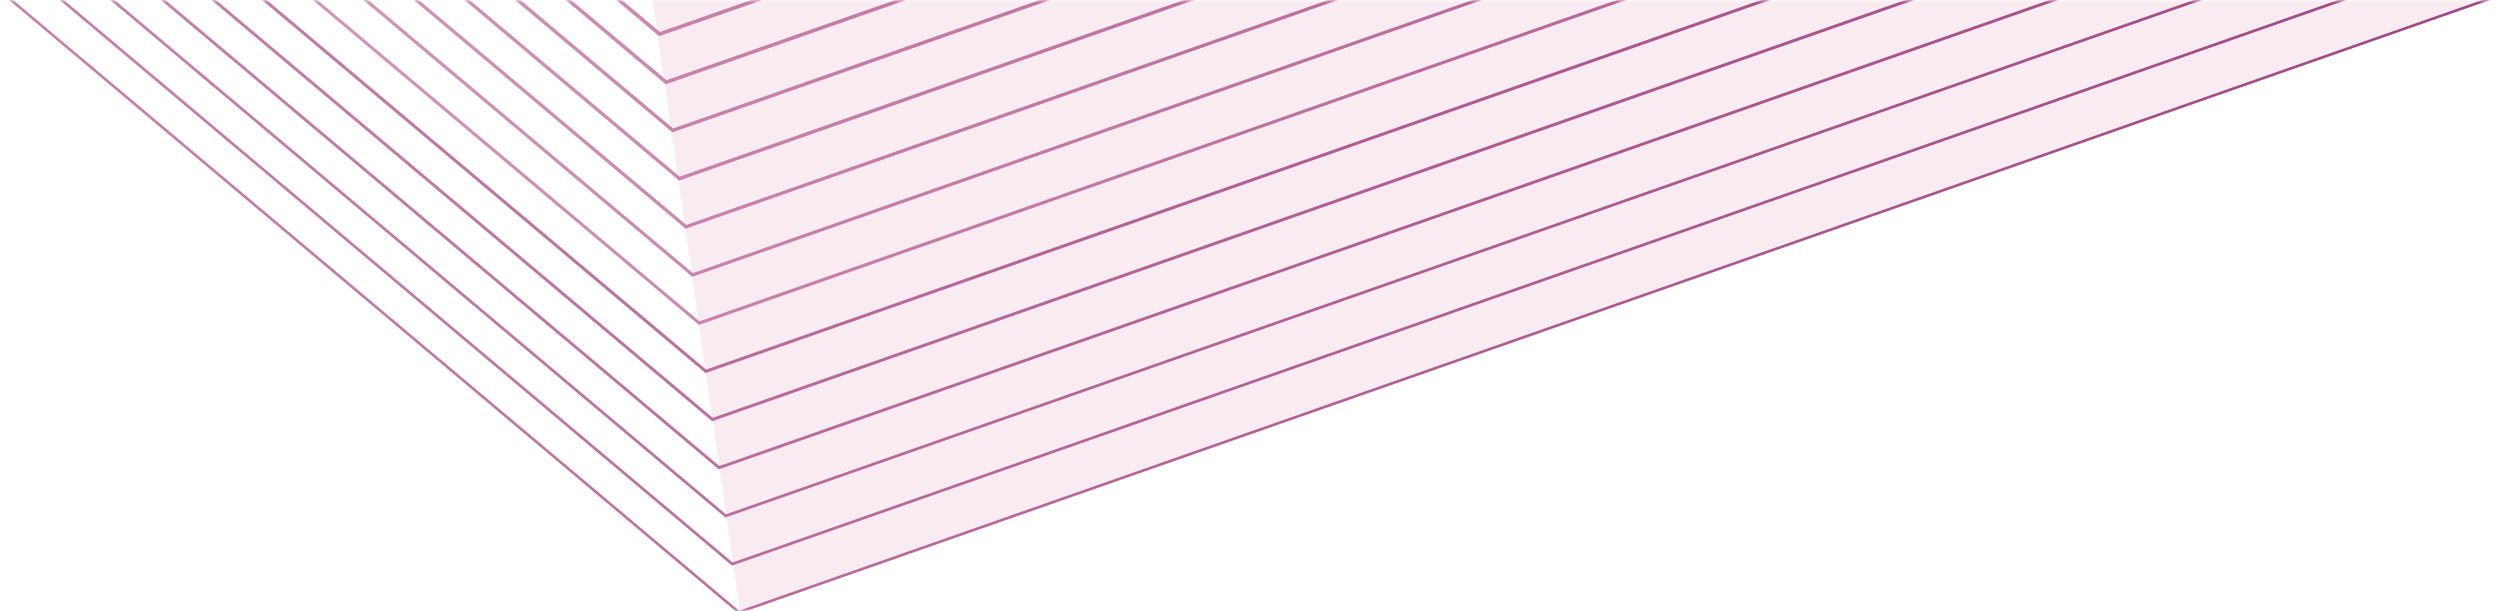
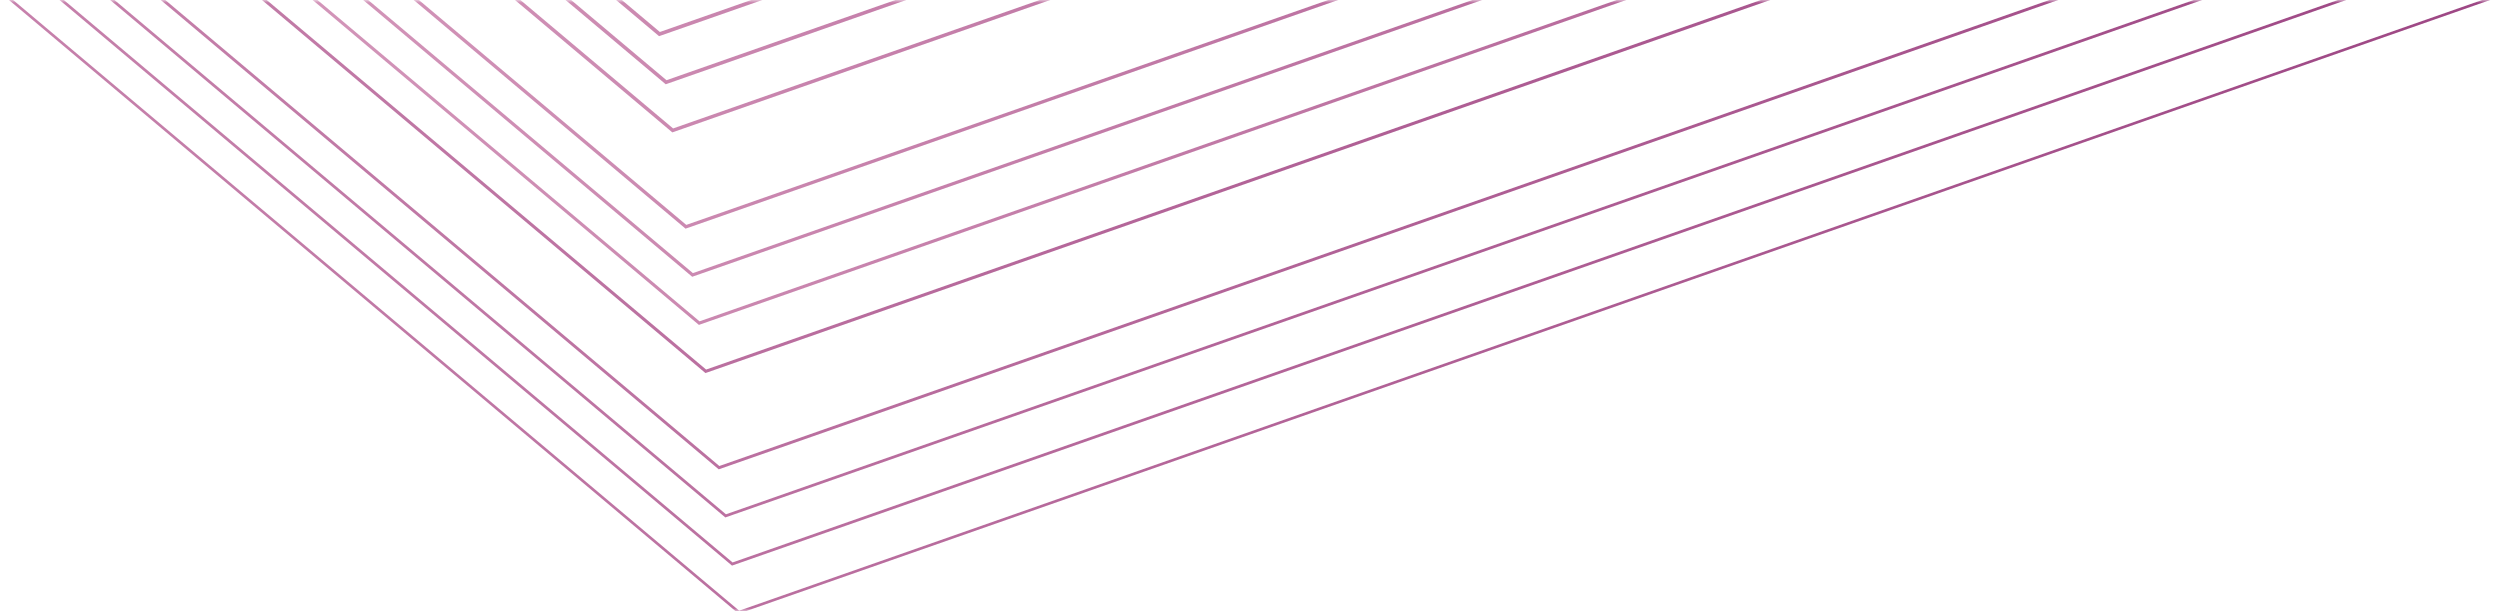
<svg xmlns="http://www.w3.org/2000/svg" width="450" height="110" viewBox="0 0 450 110" fill="none">
  <g clip-path="url(#clip0_35_816)">
    <mask id="mask0_35_816" style="mask-type:alpha" maskUnits="userSpaceOnUse" x="0" y="0" width="450" height="110">
      <rect width="450" height="110" transform="matrix(1 0 0 -1 0 110)" fill="#D9D9D9" />
    </mask>
    <g mask="url(#mask0_35_816)">
      <path d="M118.77 5.76L547.87 -144.58C548.53 -144.58 549.19 -144.58 549.85 -144.57L118.81 6.45L118.63 6.51L-67.96 -150.43C-67.62 -150.43 -67.27 -150.43 -66.93 -150.43L118.78 5.76H118.77Z" fill="url(#paint0_linear_35_816)" />
      <path d="M119.96 14.439L573.4 -144.431C574.04 -144.431 574.69 -144.431 575.33 -144.421L120 15.109L119.83 15.169L-77.08 -150.441C-76.74 -150.441 -76.41 -150.441 -76.07 -150.441L119.97 14.439H119.96Z" fill="url(#paint1_linear_35_816)" />
      <path d="M121.151 23.121L598.931 -144.279C599.561 -144.279 600.191 -144.279 600.811 -144.269L121.191 23.771L121.021 23.831L-86.2 -150.449C-85.869 -150.449 -85.54 -150.449 -85.21 -150.449L121.161 23.121H121.151Z" fill="url(#paint2_linear_35_816)" />
-       <path d="M122.34 31.799L624.54 -144.151C625.16 -144.151 625.77 -144.151 626.39 -144.151L122.39 32.439L122.22 32.499L-95.32 -150.461C-95 -150.461 -94.68 -150.461 -94.36 -150.461L122.34 31.799Z" fill="url(#paint3_linear_35_816)" />
      <path d="M123.53 40.481L650.16 -144.029C650.76 -144.029 651.36 -144.029 651.96 -144.029L123.56 41.101L123.4 41.161L-104.44 -150.469C-104.13 -150.469 -103.81 -150.469 -103.5 -150.469L123.53 40.481Z" fill="url(#paint4_linear_35_816)" />
      <path d="M124.72 49.16L675.79 -143.92C676.38 -143.92 676.96 -143.92 677.55 -143.92L124.76 49.76L124.6 49.819L-113.56 -150.48H-112.65L124.72 49.16Z" fill="url(#paint5_linear_35_816)" />
      <path d="M125.91 57.84L701.54 -143.84C702.11 -143.84 702.69 -143.84 703.26 -143.84L125.95 58.43L125.8 58.48L-122.68 -150.5H-121.79L125.91 57.84Z" fill="url(#paint6_linear_35_816)" />
      <path d="M-407.11 -14.2L-132.26 -150.51C-131.82 -150.51 -131.38 -150.51 -130.94 -150.51L127.1 66.52L727.28 -143.76C727.84 -143.76 728.39 -143.76 728.95 -143.76L127.13 67.1L126.98 67.15L-131.51 -150.26L-407.13 -13.57C-407.13 -13.78 -407.11 -13.99 -407.11 -14.2Z" fill="url(#paint7_linear_35_816)" />
-       <path d="M-407.45 -4.76L-130.4 -142.16L-130.24 -142.24L128.29 75.2L748.32 -142.03L748.5 -141.52L128.33 75.77L128.18 75.82L-130.32 -141.6L-407.47 -4.15C-407.47 -4.36 -407.46 -4.56 -407.45 -4.77V-4.76Z" fill="url(#paint8_linear_35_816)" />
      <path d="M-407.83 4.701L-129.2 -133.479L-129.05 -133.559L129.48 83.881L749.51 -133.359L749.68 -132.859L129.51 84.431L129.37 84.481L-129.12 -132.929L-407.85 5.301C-407.85 5.101 -407.83 4.901 -407.82 4.701H-407.83Z" fill="url(#paint9_linear_35_816)" />
      <path d="M-408.27 14.191L-128.01 -124.799L-127.86 -124.869L130.67 92.571L750.7 -124.679L750.87 -124.199L130.7 93.091L130.56 93.141L-127.93 -124.269L-408.29 14.771C-408.29 14.581 -408.27 14.381 -408.26 14.181L-408.27 14.191Z" fill="url(#paint10_linear_35_816)" />
      <path d="M-408.76 23.701L-126.819 -116.129L-126.669 -116.199L131.861 101.241L751.901 -115.999L752.061 -115.529L131.891 101.761L131.761 101.811L-126.739 -115.609L-408.79 24.271C-408.78 24.081 -408.77 23.891 -408.76 23.701Z" fill="url(#paint11_linear_35_816)" />
      <path d="M-409.32 33.251L-125.62 -107.45L-125.48 -107.52L133.05 109.92L753.09 -107.32L753.25 -106.87L133.08 110.42L132.95 110.47L-125.55 -106.95L-409.36 33.8C-409.35 33.611 -409.34 33.431 -409.33 33.251H-409.32Z" fill="url(#paint12_linear_35_816)" />
-       <path opacity="0.1" d="M109.298 -57.359L133.201 110.289L561.895 -40.044L109.298 -57.359Z" fill="url(#paint13_linear_35_816)" />
    </g>
  </g>
  <defs>
    <linearGradient id="paint0_linear_35_816" x1="549.85" y1="-71.96" x2="-67.96" y2="-71.96" gradientUnits="userSpaceOnUse">
      <stop stop-color="#7B1B67" />
      <stop offset="1" stop-color="#B83E7F" stop-opacity="0.4" />
    </linearGradient>
    <linearGradient id="paint1_linear_35_816" x1="575.33" y1="-67.636" x2="-77.08" y2="-67.636" gradientUnits="userSpaceOnUse">
      <stop stop-color="#7B1B67" />
      <stop offset="1" stop-color="#B83E7F" stop-opacity="0.4" />
    </linearGradient>
    <linearGradient id="paint2_linear_35_816" x1="600.811" y1="-63.309" x2="-86.2" y2="-63.309" gradientUnits="userSpaceOnUse">
      <stop stop-color="#7B1B67" />
      <stop offset="1" stop-color="#B83E7F" stop-opacity="0.4" />
    </linearGradient>
    <linearGradient id="paint3_linear_35_816" x1="626.39" y1="-58.981" x2="-95.32" y2="-58.981" gradientUnits="userSpaceOnUse">
      <stop stop-color="#7B1B67" />
      <stop offset="1" stop-color="#B83E7F" stop-opacity="0.4" />
    </linearGradient>
    <linearGradient id="paint4_linear_35_816" x1="651.96" y1="-54.654" x2="-104.44" y2="-54.654" gradientUnits="userSpaceOnUse">
      <stop stop-color="#7B1B67" />
      <stop offset="1" stop-color="#B83E7F" stop-opacity="0.4" />
    </linearGradient>
    <linearGradient id="paint5_linear_35_816" x1="677.55" y1="-50.331" x2="-113.56" y2="-50.331" gradientUnits="userSpaceOnUse">
      <stop stop-color="#7B1B67" />
      <stop offset="1" stop-color="#B83E7F" stop-opacity="0.4" />
    </linearGradient>
    <linearGradient id="paint6_linear_35_816" x1="703.26" y1="-46.01" x2="-122.68" y2="-46.01" gradientUnits="userSpaceOnUse">
      <stop stop-color="#7B1B67" />
      <stop offset="1" stop-color="#B83E7F" stop-opacity="0.4" />
    </linearGradient>
    <linearGradient id="paint7_linear_35_816" x1="728.95" y1="-41.68" x2="-407.13" y2="-41.68" gradientUnits="userSpaceOnUse">
      <stop stop-color="#7B1B67" />
      <stop offset="1" stop-color="#B83E7F" stop-opacity="0.4" />
    </linearGradient>
    <linearGradient id="paint8_linear_35_816" x1="748.5" y1="-33.21" x2="-407.47" y2="-33.21" gradientUnits="userSpaceOnUse">
      <stop stop-color="#7B1B67" />
      <stop offset="1" stop-color="#B83E7F" stop-opacity="0.4" />
    </linearGradient>
    <linearGradient id="paint9_linear_35_816" x1="749.68" y1="-24.539" x2="-407.85" y2="-24.539" gradientUnits="userSpaceOnUse">
      <stop stop-color="#7B1B67" />
      <stop offset="1" stop-color="#B83E7F" stop-opacity="0.4" />
    </linearGradient>
    <linearGradient id="paint10_linear_35_816" x1="750.87" y1="-15.864" x2="-408.29" y2="-15.864" gradientUnits="userSpaceOnUse">
      <stop stop-color="#7B1B67" />
      <stop offset="1" stop-color="#B83E7F" stop-opacity="0.4" />
    </linearGradient>
    <linearGradient id="paint11_linear_35_816" x1="752.061" y1="-7.194" x2="-408.79" y2="-7.194" gradientUnits="userSpaceOnUse">
      <stop stop-color="#7B1B67" />
      <stop offset="1" stop-color="#B83E7F" stop-opacity="0.4" />
    </linearGradient>
    <linearGradient id="paint12_linear_35_816" x1="753.25" y1="1.475" x2="-409.36" y2="1.475" gradientUnits="userSpaceOnUse">
      <stop stop-color="#7B1B67" />
      <stop offset="1" stop-color="#B83E7F" stop-opacity="0.4" />
    </linearGradient>
    <linearGradient id="paint13_linear_35_816" x1="132.15" y1="47" x2="371.554" y2="-178.165" gradientUnits="userSpaceOnUse">
      <stop stop-color="#B83E7F" />
      <stop offset="1" stop-color="#B83E7F" />
    </linearGradient>
    <clipPath id="clip0_35_816">
      <rect width="450" height="110" fill="white" transform="matrix(-1 0 0 1 450 0)" />
    </clipPath>
  </defs>
</svg>